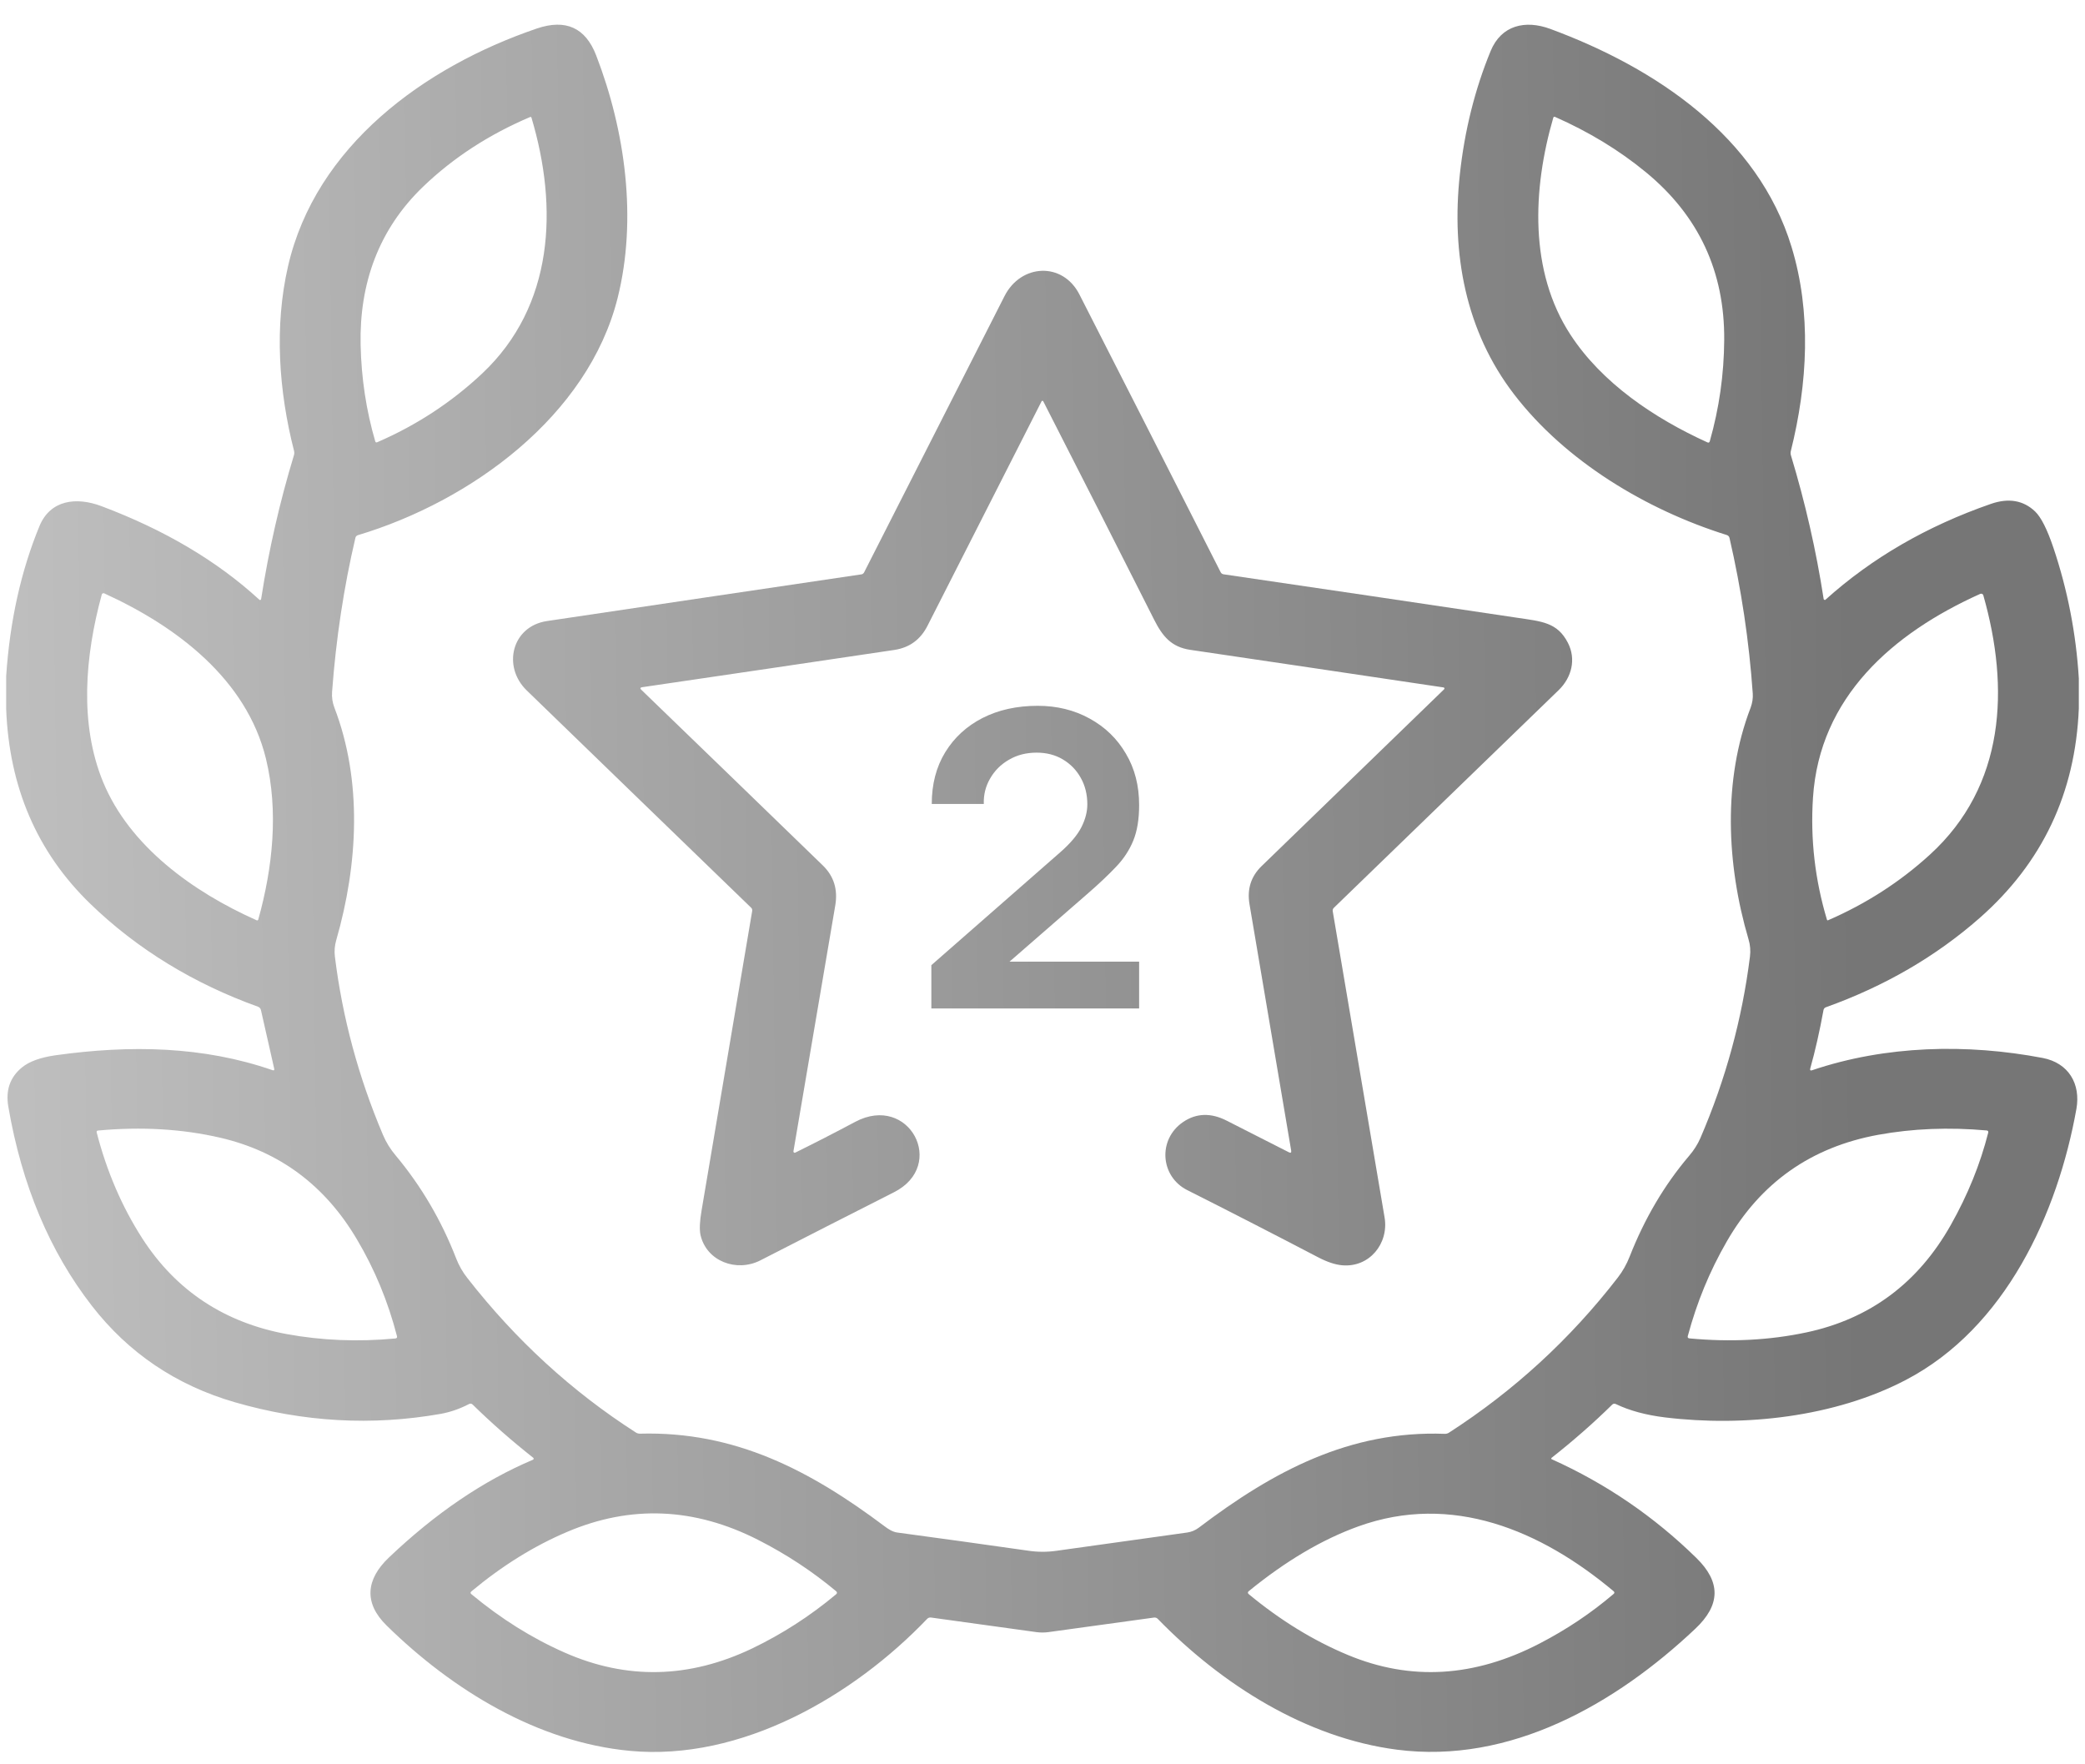
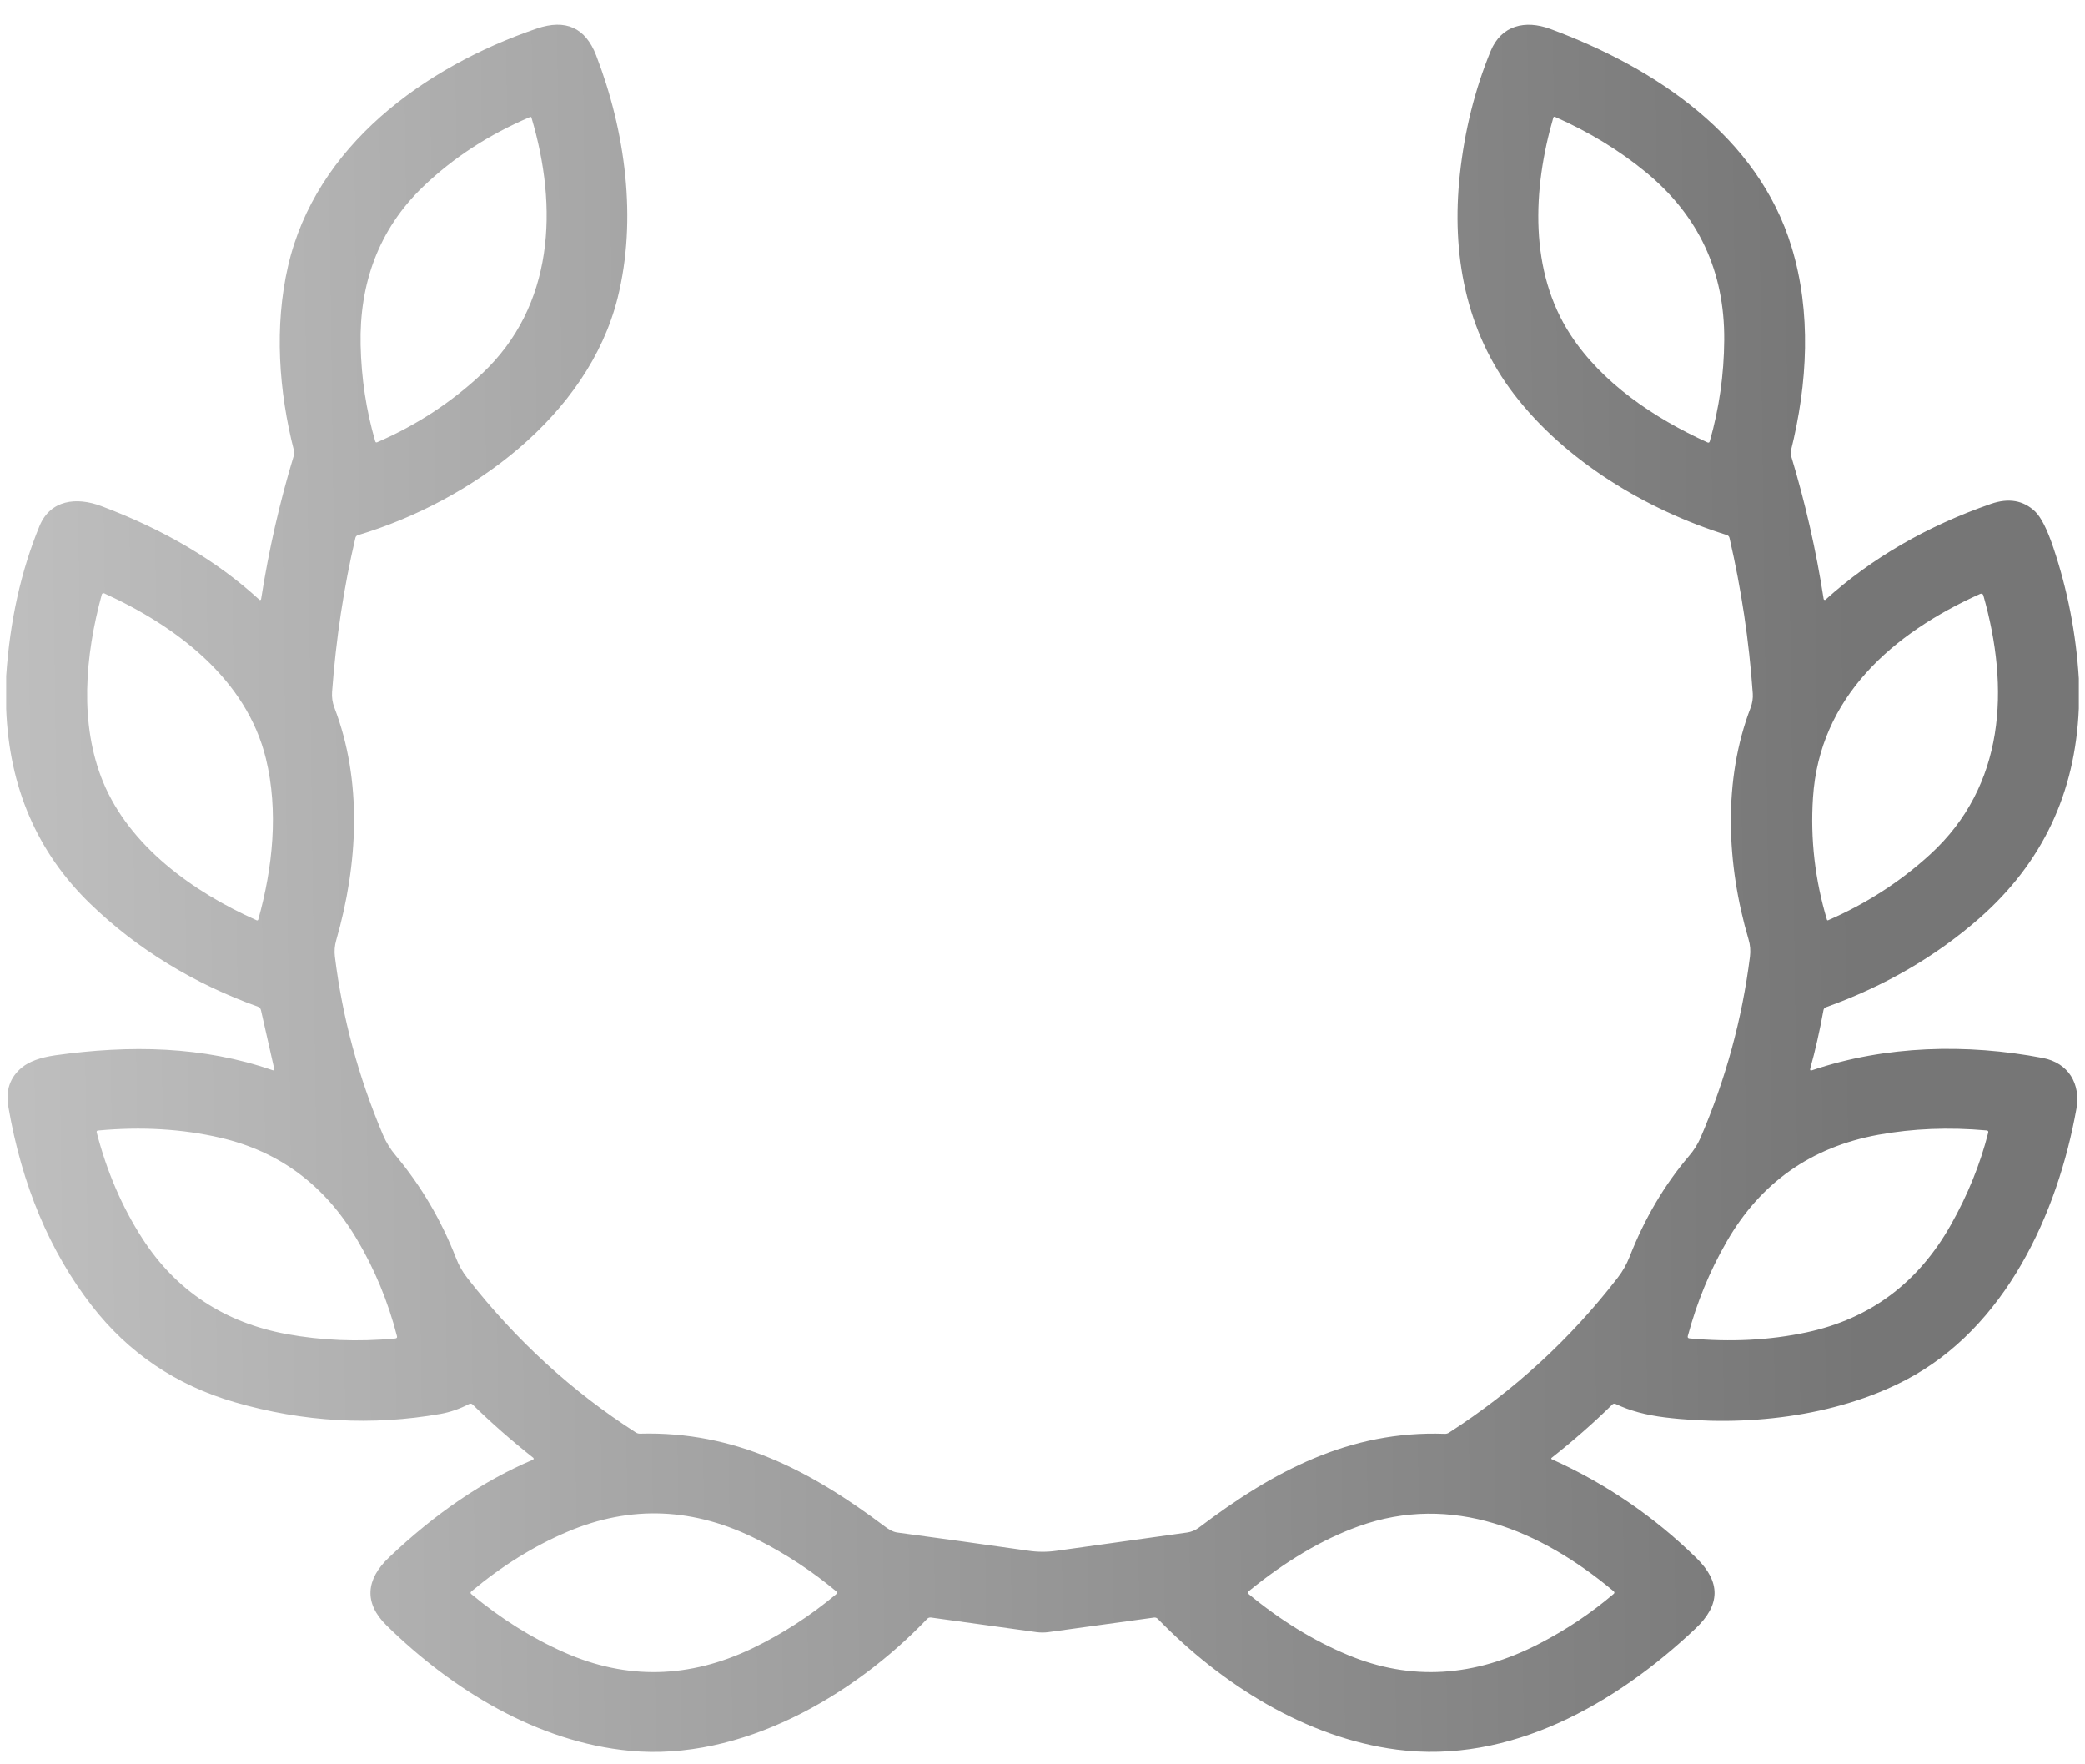
<svg xmlns="http://www.w3.org/2000/svg" width="26" height="22" viewBox="0 0 26 22" fill="none">
  <path d="M25.923 8.46V8.834C25.88 9.889 25.468 10.759 24.686 11.447C24.141 11.926 23.502 12.297 22.771 12.559C22.753 12.565 22.743 12.577 22.739 12.595C22.691 12.859 22.636 13.102 22.574 13.323C22.568 13.345 22.576 13.353 22.598 13.345C23.515 13.035 24.528 13.012 25.472 13.192C25.796 13.254 25.948 13.516 25.893 13.827C25.66 15.13 25.009 16.56 23.762 17.209C22.88 17.669 21.753 17.795 20.761 17.674C20.525 17.645 20.321 17.59 20.15 17.508C20.132 17.5 20.116 17.502 20.103 17.516C19.871 17.744 19.62 17.964 19.349 18.178C19.347 18.179 19.346 18.18 19.345 18.182C19.344 18.184 19.344 18.186 19.344 18.188C19.345 18.189 19.345 18.191 19.346 18.193C19.347 18.194 19.349 18.195 19.351 18.196C20.024 18.499 20.625 18.909 21.153 19.426C21.46 19.726 21.457 20.012 21.14 20.31C20.151 21.244 18.834 22.002 17.417 21.817C16.285 21.67 15.232 21.003 14.437 20.186C14.424 20.173 14.409 20.168 14.391 20.17L13.07 20.352C13.023 20.358 12.975 20.358 12.928 20.352L11.612 20.17C11.592 20.167 11.575 20.172 11.561 20.187C10.642 21.148 9.245 21.963 7.854 21.832C6.709 21.724 5.647 21.079 4.822 20.27C4.533 19.988 4.564 19.693 4.849 19.422C5.429 18.87 6.028 18.463 6.646 18.202C6.648 18.201 6.65 18.199 6.652 18.197C6.653 18.195 6.654 18.193 6.655 18.191C6.655 18.188 6.655 18.186 6.654 18.184C6.653 18.181 6.651 18.179 6.65 18.178C6.373 17.959 6.121 17.737 5.895 17.515C5.881 17.501 5.866 17.499 5.848 17.508C5.73 17.569 5.612 17.609 5.496 17.63C4.64 17.781 3.784 17.733 2.928 17.485C2.197 17.273 1.603 16.872 1.145 16.282C0.619 15.604 0.272 14.777 0.104 13.801C0.068 13.596 0.125 13.432 0.273 13.311C0.364 13.236 0.503 13.186 0.689 13.159C1.625 13.028 2.533 13.045 3.397 13.344C3.416 13.351 3.424 13.344 3.419 13.324L3.254 12.595C3.249 12.575 3.237 12.561 3.217 12.553C2.426 12.269 1.713 11.84 1.12 11.264C0.462 10.624 0.114 9.816 0.077 8.84V8.43C0.123 7.742 0.262 7.118 0.493 6.558C0.628 6.234 0.95 6.193 1.264 6.311C2.052 6.607 2.709 6.996 3.234 7.478C3.236 7.48 3.238 7.481 3.24 7.482C3.243 7.482 3.245 7.482 3.247 7.481C3.25 7.48 3.252 7.479 3.253 7.477C3.255 7.475 3.256 7.473 3.256 7.471C3.352 6.857 3.488 6.26 3.665 5.678C3.671 5.66 3.671 5.641 3.667 5.623C3.476 4.878 3.419 4.07 3.592 3.319C3.937 1.822 5.287 0.836 6.693 0.356C7.054 0.233 7.301 0.345 7.434 0.69C7.799 1.635 7.947 2.734 7.702 3.715C7.332 5.189 5.871 6.251 4.464 6.673C4.447 6.678 4.436 6.69 4.432 6.706C4.287 7.325 4.19 7.965 4.141 8.628C4.136 8.696 4.146 8.761 4.17 8.824C4.52 9.736 4.466 10.774 4.193 11.723C4.173 11.791 4.168 11.86 4.176 11.927C4.27 12.689 4.47 13.431 4.776 14.152C4.815 14.244 4.868 14.33 4.935 14.409C5.253 14.79 5.504 15.217 5.688 15.691C5.722 15.779 5.769 15.862 5.83 15.939C6.433 16.711 7.133 17.352 7.93 17.863C7.945 17.872 7.961 17.877 7.979 17.877C9.167 17.844 10.105 18.337 11.031 19.032C11.077 19.067 11.133 19.103 11.191 19.11C11.725 19.182 12.268 19.257 12.82 19.336C12.939 19.354 13.056 19.354 13.17 19.338C13.694 19.264 14.239 19.188 14.802 19.11C14.855 19.103 14.905 19.082 14.948 19.05C15.879 18.344 16.831 17.836 18.016 17.879C18.035 17.88 18.052 17.875 18.068 17.865C18.879 17.342 19.581 16.698 20.173 15.932C20.235 15.852 20.284 15.765 20.321 15.671C20.508 15.194 20.755 14.775 21.063 14.413C21.123 14.343 21.169 14.27 21.203 14.193C21.518 13.463 21.724 12.709 21.822 11.929C21.831 11.856 21.826 11.784 21.804 11.712C21.528 10.776 21.484 9.726 21.83 8.825C21.852 8.765 21.861 8.707 21.857 8.648C21.811 7.991 21.714 7.345 21.567 6.708C21.563 6.69 21.551 6.677 21.532 6.671C20.531 6.358 19.52 5.751 18.88 4.916C18.274 4.127 18.098 3.162 18.204 2.177C18.263 1.63 18.391 1.116 18.588 0.637C18.721 0.313 19.021 0.246 19.331 0.36C20.658 0.85 21.923 1.708 22.34 3.077C22.59 3.894 22.542 4.782 22.332 5.623C22.327 5.642 22.328 5.66 22.333 5.678C22.512 6.269 22.648 6.866 22.741 7.469C22.742 7.471 22.743 7.474 22.744 7.476C22.746 7.478 22.748 7.479 22.751 7.48C22.753 7.481 22.756 7.481 22.759 7.481C22.761 7.48 22.764 7.479 22.765 7.477C23.342 6.958 24.029 6.56 24.827 6.283C25.047 6.207 25.231 6.238 25.378 6.378C25.452 6.449 25.528 6.599 25.605 6.827C25.783 7.356 25.889 7.901 25.923 8.46ZM5.277 2.327C4.72 2.861 4.48 3.54 4.497 4.302C4.506 4.718 4.567 5.118 4.679 5.502C4.683 5.516 4.691 5.52 4.705 5.514C5.194 5.302 5.63 5.017 6.012 4.658C6.91 3.814 6.962 2.586 6.627 1.466C6.626 1.465 6.626 1.463 6.625 1.462C6.623 1.461 6.622 1.46 6.621 1.459C6.619 1.458 6.618 1.458 6.616 1.458C6.614 1.458 6.613 1.458 6.611 1.459C6.098 1.677 5.653 1.966 5.277 2.327ZM21.291 5.516C21.306 5.523 21.316 5.519 21.321 5.502C21.438 5.092 21.498 4.671 21.501 4.239C21.507 3.386 21.182 2.689 20.525 2.148C20.191 1.873 19.812 1.643 19.39 1.457C19.389 1.456 19.386 1.456 19.384 1.456C19.382 1.456 19.38 1.456 19.378 1.457C19.376 1.458 19.375 1.459 19.373 1.461C19.372 1.462 19.371 1.464 19.37 1.466C19.11 2.359 19.068 3.385 19.584 4.174C19.975 4.774 20.626 5.214 21.291 5.516ZM1.286 9.752C1.616 10.549 2.399 11.119 3.202 11.476C3.203 11.477 3.205 11.477 3.207 11.477C3.209 11.477 3.211 11.477 3.213 11.476C3.215 11.475 3.216 11.474 3.217 11.472C3.219 11.471 3.219 11.469 3.22 11.468C3.402 10.82 3.475 10.111 3.316 9.459C3.075 8.473 2.209 7.813 1.3 7.399C1.297 7.398 1.294 7.397 1.291 7.397C1.287 7.397 1.284 7.398 1.281 7.399C1.278 7.401 1.275 7.403 1.273 7.405C1.271 7.408 1.27 7.411 1.269 7.414C1.059 8.182 0.988 9.028 1.286 9.752ZM24.694 7.405C23.6 7.896 22.689 8.694 22.608 9.946C22.574 10.463 22.633 10.972 22.783 11.471C22.784 11.472 22.784 11.473 22.785 11.473C22.785 11.474 22.787 11.475 22.788 11.475C22.788 11.476 22.79 11.476 22.791 11.476C22.792 11.476 22.793 11.476 22.794 11.476C23.269 11.27 23.694 10.997 24.068 10.655C25.005 9.799 25.062 8.581 24.732 7.423C24.731 7.419 24.729 7.416 24.727 7.413C24.724 7.41 24.721 7.407 24.717 7.406C24.714 7.404 24.71 7.403 24.706 7.403C24.702 7.403 24.698 7.404 24.694 7.405ZM1.775 15.443C2.201 16.104 2.811 16.494 3.574 16.635C4.01 16.715 4.462 16.734 4.929 16.69C4.948 16.688 4.955 16.678 4.95 16.66C4.839 16.229 4.672 15.826 4.449 15.451C4.051 14.779 3.484 14.358 2.748 14.187C2.273 14.077 1.765 14.047 1.224 14.097C1.208 14.098 1.202 14.107 1.206 14.122C1.332 14.61 1.522 15.05 1.775 15.443ZM21.532 15.482C21.316 15.857 21.16 16.24 21.047 16.659C21.042 16.677 21.049 16.687 21.068 16.689C21.58 16.737 22.067 16.712 22.527 16.614C23.319 16.445 23.919 15.998 24.327 15.274C24.539 14.898 24.694 14.515 24.793 14.124C24.797 14.107 24.79 14.097 24.772 14.096C24.302 14.054 23.852 14.072 23.423 14.15C22.585 14.303 21.955 14.747 21.532 15.482ZM7.074 19.101C6.661 19.276 6.263 19.523 5.879 19.843C5.864 19.855 5.864 19.867 5.879 19.879C6.246 20.184 6.633 20.427 7.042 20.607C7.816 20.948 8.595 20.93 9.38 20.555C9.754 20.375 10.103 20.15 10.426 19.88C10.441 19.867 10.441 19.854 10.426 19.841C10.13 19.594 9.807 19.381 9.455 19.202C8.66 18.797 7.866 18.764 7.074 19.101ZM16.807 20.636C17.59 20.963 18.387 20.915 19.198 20.494C19.536 20.319 19.843 20.113 20.121 19.876C20.135 19.865 20.135 19.853 20.121 19.841C19.215 19.082 18.106 18.612 16.939 19.033C16.489 19.195 16.034 19.464 15.573 19.84C15.557 19.853 15.557 19.866 15.573 19.879C15.966 20.204 16.377 20.457 16.807 20.636Z" fill="url(#paint0_linear_3510_10)" />
-   <path d="M7.998 8.602C8.754 9.332 9.508 10.062 10.259 10.79C10.4 10.926 10.449 11.093 10.416 11.289C10.235 12.356 10.061 13.378 9.894 14.357C9.894 14.36 9.894 14.363 9.896 14.365C9.897 14.368 9.898 14.37 9.901 14.371C9.903 14.373 9.905 14.374 9.908 14.374C9.911 14.374 9.914 14.374 9.916 14.373C10.161 14.252 10.411 14.124 10.666 13.988C11.337 13.633 11.811 14.531 11.149 14.866C10.575 15.157 10.02 15.44 9.482 15.716C9.184 15.868 8.809 15.727 8.735 15.398C8.721 15.332 8.725 15.23 8.749 15.092C8.959 13.844 9.17 12.599 9.38 11.358C9.381 11.351 9.38 11.343 9.378 11.336C9.376 11.329 9.372 11.323 9.366 11.318C8.46 10.441 7.527 9.539 6.569 8.61C6.26 8.311 6.383 7.809 6.821 7.744C8.099 7.553 9.406 7.36 10.741 7.162C10.748 7.161 10.755 7.159 10.761 7.154C10.767 7.15 10.772 7.144 10.775 7.138C11.379 5.95 11.963 4.802 12.527 3.691C12.732 3.289 13.251 3.262 13.46 3.671C14.02 4.768 14.607 5.923 15.222 7.136C15.23 7.15 15.241 7.158 15.257 7.161C16.465 7.338 17.684 7.518 18.913 7.702C19.226 7.749 19.42 7.759 19.552 8.016C19.656 8.218 19.6 8.446 19.438 8.604C18.451 9.56 17.516 10.465 16.634 11.319C16.628 11.325 16.624 11.331 16.621 11.338C16.619 11.346 16.618 11.353 16.619 11.361C16.836 12.642 17.051 13.916 17.266 15.182C17.32 15.506 17.076 15.809 16.734 15.777C16.648 15.769 16.549 15.736 16.436 15.677C15.9 15.397 15.357 15.118 14.805 14.84C14.469 14.671 14.434 14.209 14.753 13.991C14.918 13.879 15.1 13.873 15.299 13.975C15.547 14.1 15.804 14.231 16.072 14.368C16.096 14.38 16.105 14.373 16.101 14.347C15.915 13.247 15.741 12.222 15.581 11.273C15.55 11.086 15.6 10.928 15.732 10.8C16.462 10.092 17.221 9.357 18.009 8.594C18.01 8.592 18.012 8.59 18.012 8.588C18.013 8.586 18.013 8.583 18.012 8.581C18.011 8.579 18.01 8.577 18.008 8.575C18.006 8.573 18.004 8.572 18.002 8.572C16.867 8.403 15.814 8.246 14.842 8.103C14.607 8.068 14.497 7.936 14.39 7.723C13.917 6.786 13.457 5.879 13.009 5.003C13.008 5.002 13.006 5 13.005 4.999C13.003 4.998 13.001 4.998 12.999 4.998C12.997 4.998 12.995 4.998 12.993 4.999C12.991 5 12.99 5.002 12.989 5.003C12.527 5.911 12.053 6.844 11.566 7.803C11.479 7.975 11.342 8.075 11.155 8.104C10.114 8.259 9.066 8.414 8.008 8.569C7.983 8.573 7.979 8.584 7.998 8.602Z" fill="url(#paint1_linear_3510_10)" />
-   <path d="M11.614 12.575V12.035L13.225 10.624C13.35 10.514 13.437 10.41 13.486 10.313C13.535 10.215 13.559 10.121 13.559 10.03C13.559 9.907 13.532 9.797 13.478 9.701C13.424 9.603 13.349 9.526 13.253 9.469C13.159 9.413 13.05 9.385 12.927 9.385C12.796 9.385 12.68 9.415 12.579 9.475C12.479 9.533 12.402 9.611 12.346 9.709C12.29 9.806 12.264 9.912 12.268 10.025H11.619C11.619 9.778 11.675 9.563 11.787 9.38C11.9 9.196 12.055 9.054 12.252 8.953C12.451 8.852 12.68 8.801 12.94 8.801C13.18 8.801 13.396 8.854 13.588 8.96C13.78 9.065 13.931 9.211 14.04 9.398C14.15 9.583 14.205 9.796 14.205 10.038C14.205 10.214 14.181 10.362 14.132 10.482C14.083 10.602 14.01 10.713 13.912 10.814C13.816 10.915 13.697 11.027 13.554 11.151L12.411 12.146L12.354 11.991H14.205V12.575H11.614Z" fill="url(#paint2_linear_3510_10)" />
  <defs>
    <linearGradient id="paint0_linear_3510_10" x1="-0.266" y1="21.846" x2="23.305" y2="21.54" gradientUnits="userSpaceOnUse">
      <stop stop-color="#C0C0C0" />
      <stop offset="1" stop-color="#767676" />
    </linearGradient>
    <linearGradient id="paint1_linear_3510_10" x1="-0.266" y1="21.846" x2="23.305" y2="21.54" gradientUnits="userSpaceOnUse">
      <stop stop-color="#C0C0C0" />
      <stop offset="1" stop-color="#767676" />
    </linearGradient>
    <linearGradient id="paint2_linear_3510_10" x1="-0.266" y1="21.846" x2="23.305" y2="21.54" gradientUnits="userSpaceOnUse">
      <stop stop-color="#C0C0C0" />
      <stop offset="1" stop-color="#767676" />
    </linearGradient>
  </defs>
</svg>